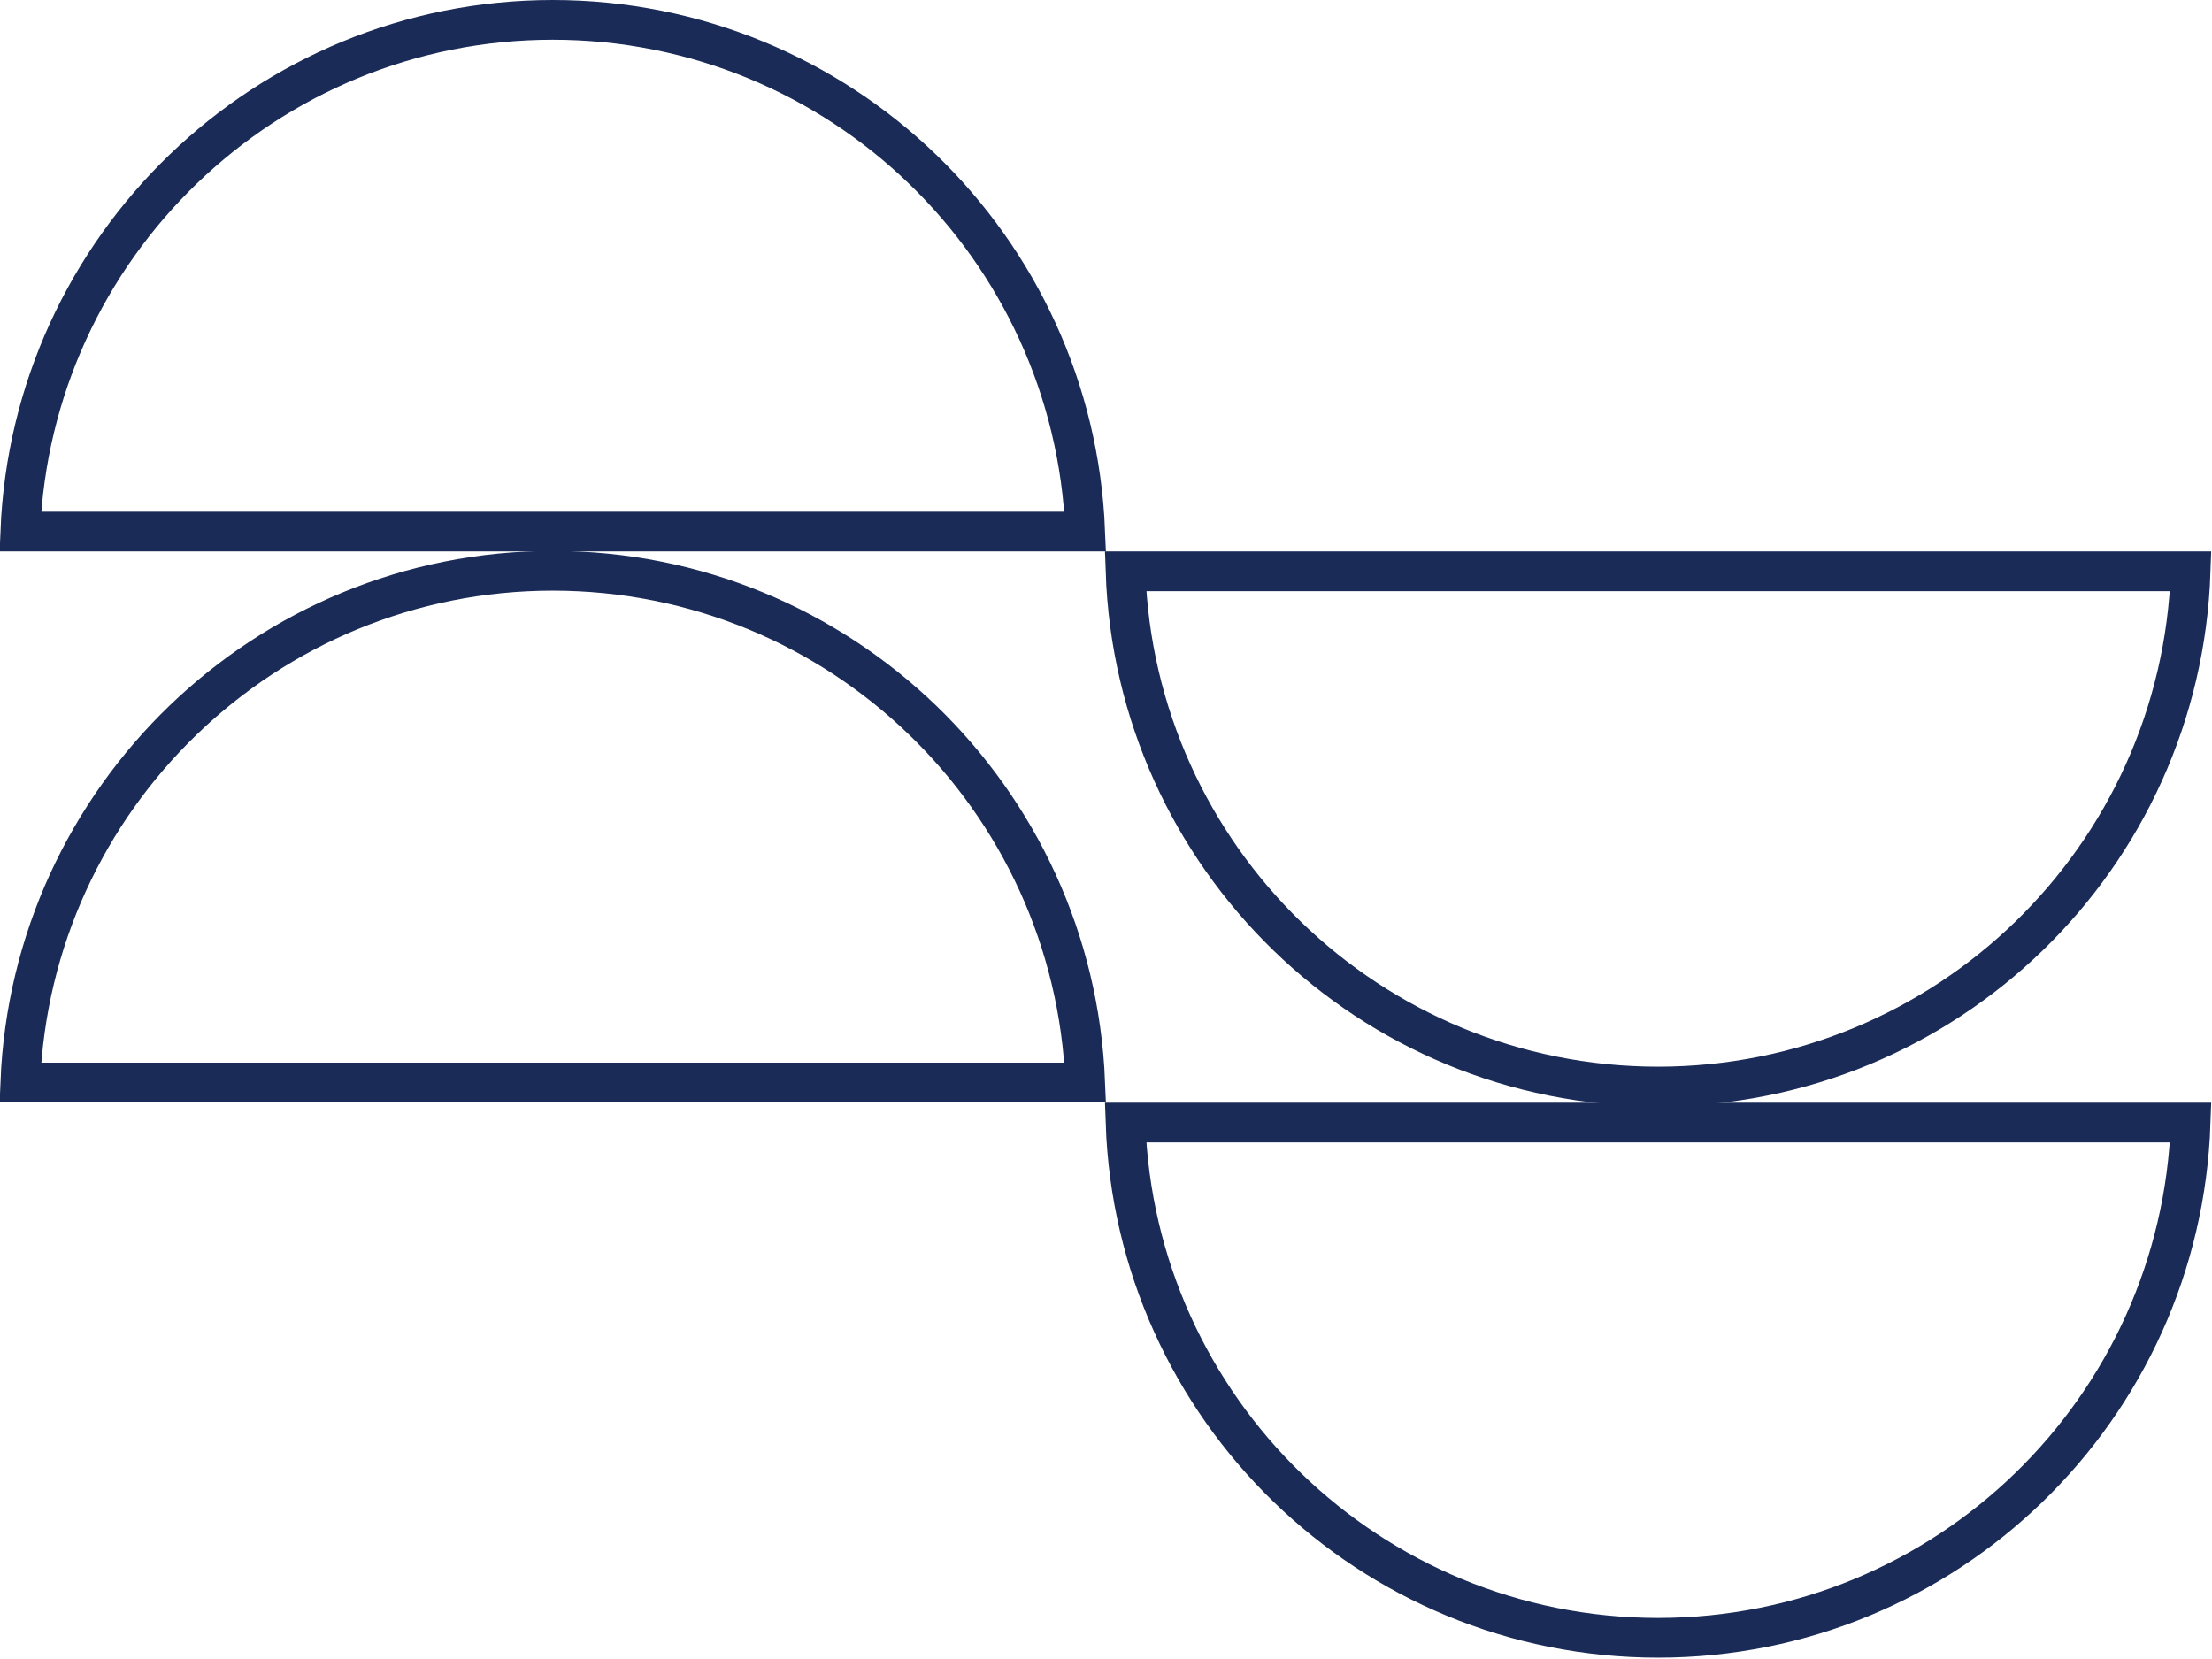
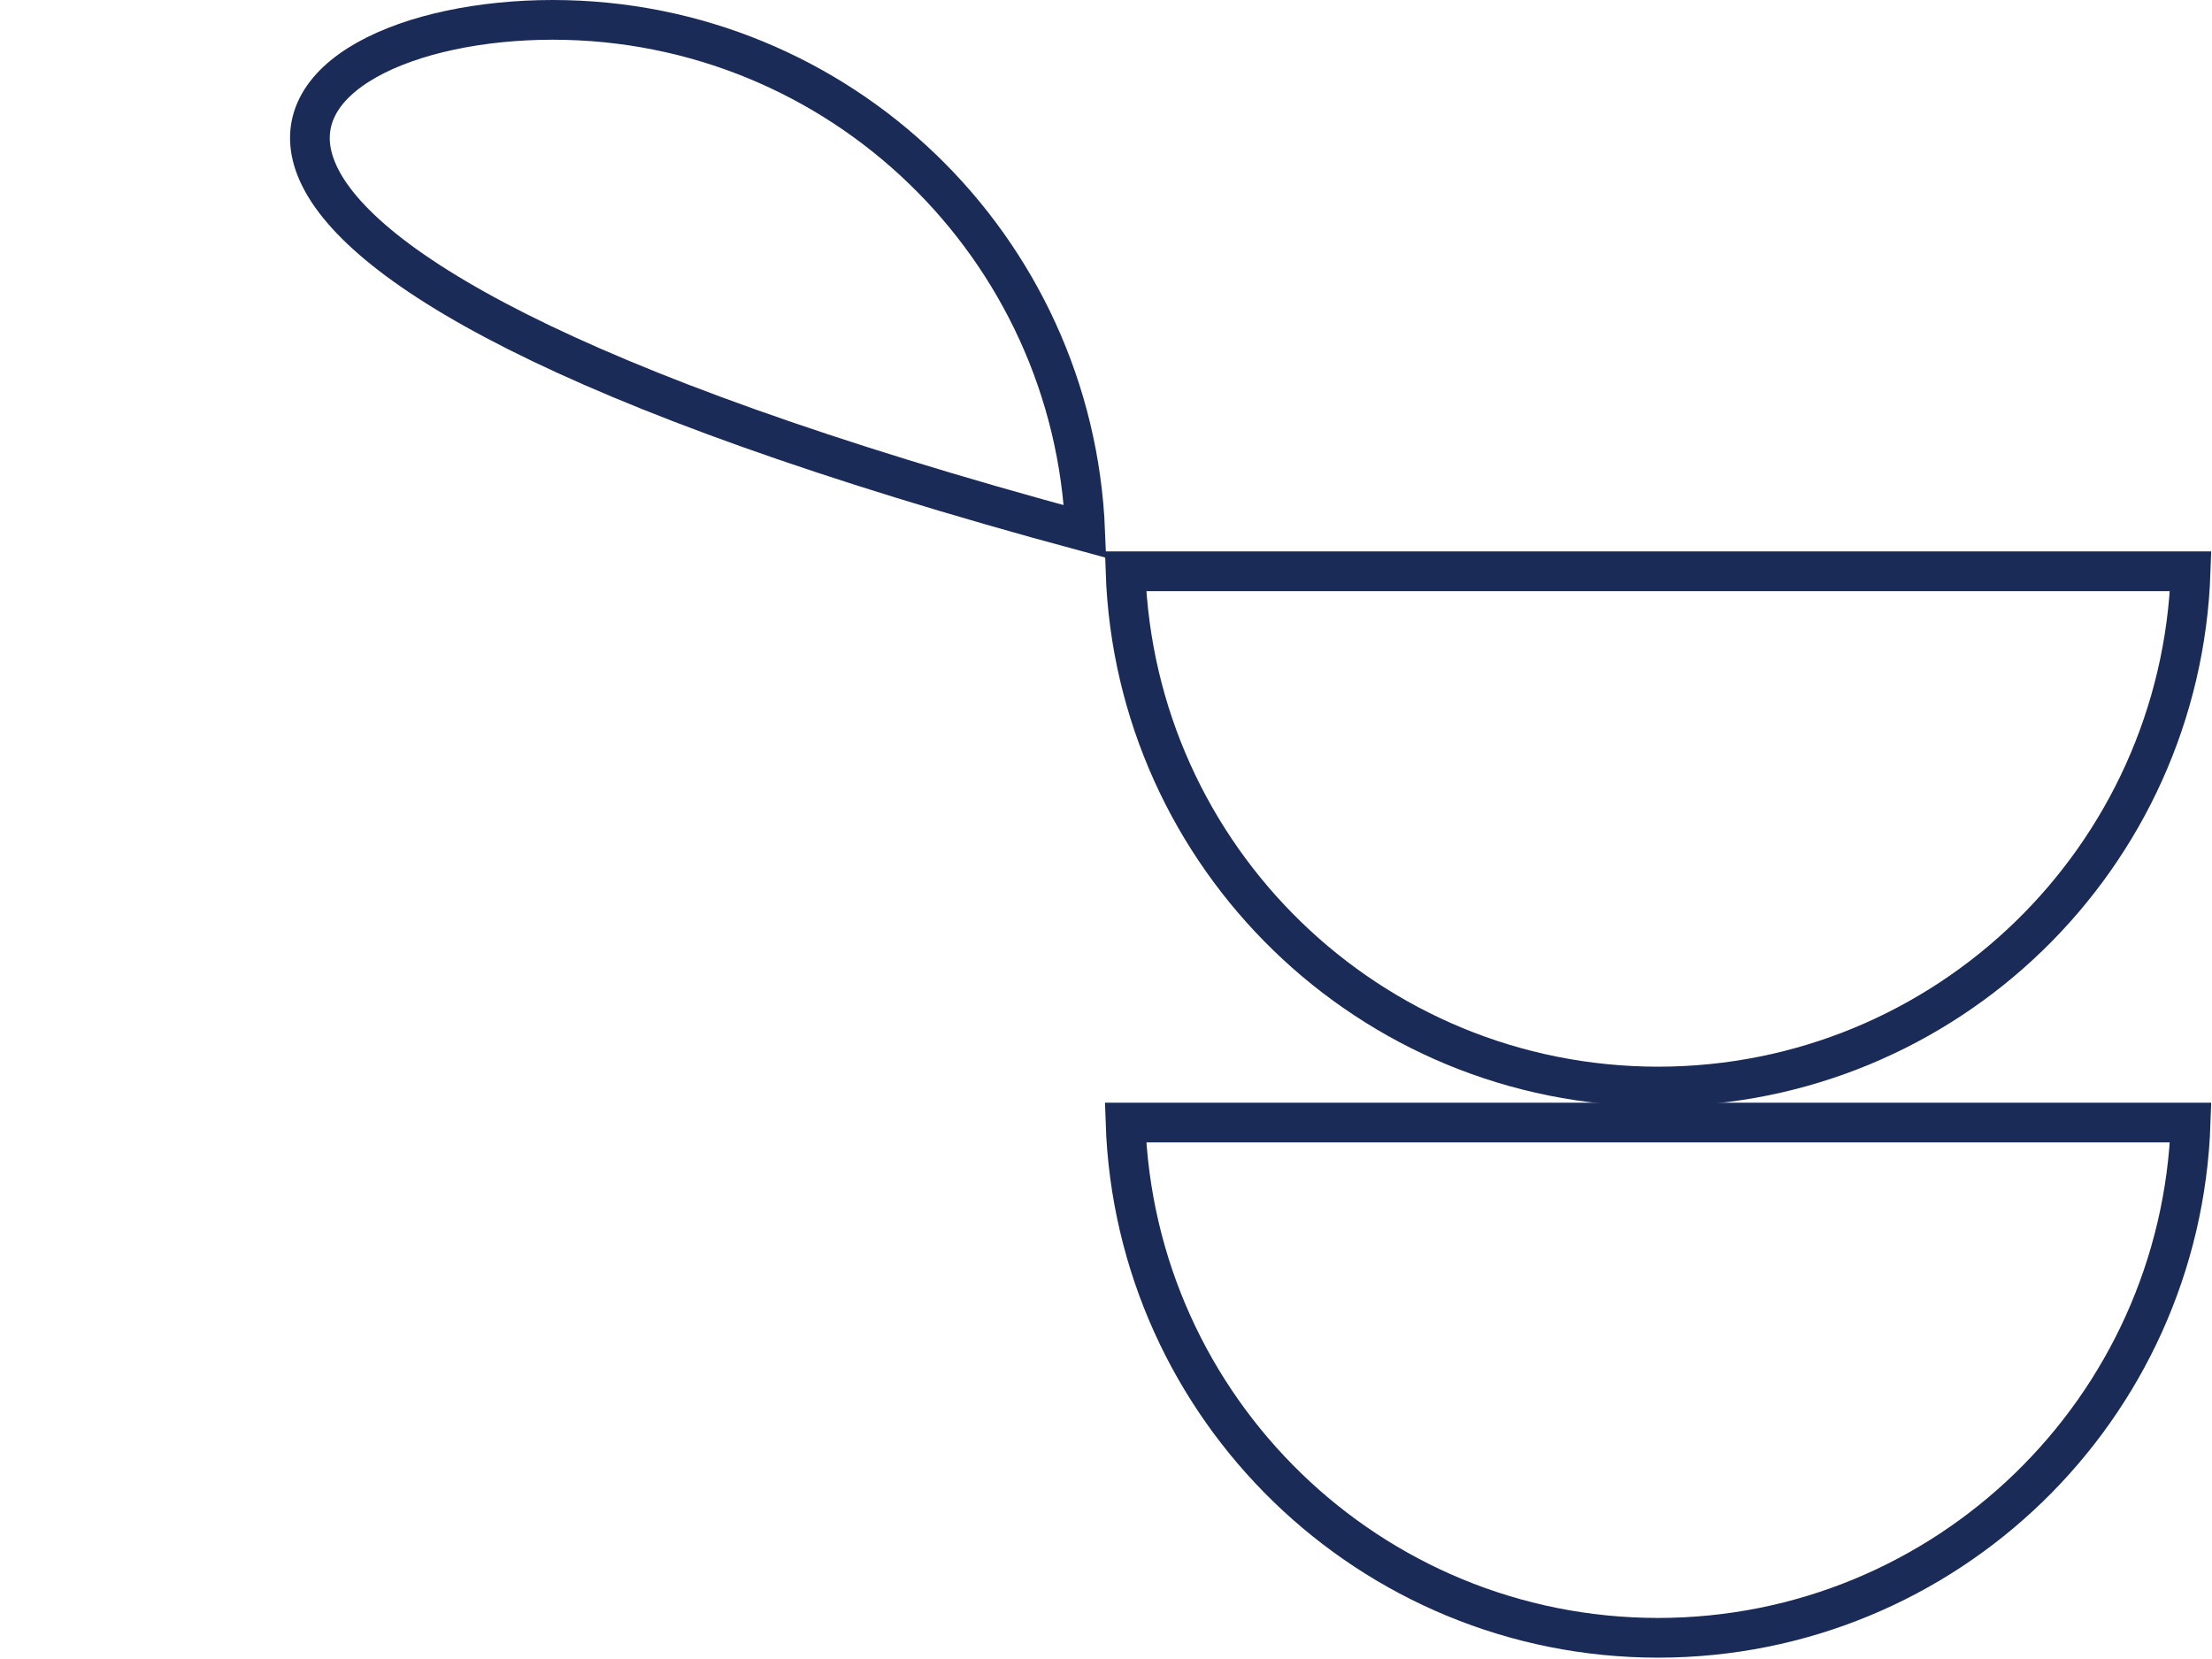
<svg xmlns="http://www.w3.org/2000/svg" width="1671" height="1253" viewBox="0 0 1671 1253" fill="none">
-   <path d="M417.558 15C634.58 15.1 811.195 186.63 819.79 401.568H15.327C23.938 186.639 200.9 15.101 417.558 15Z" stroke="#1A2B57" stroke-width="30" />
+   <path d="M417.558 15C634.58 15.1 811.195 186.63 819.79 401.568C23.938 186.639 200.9 15.101 417.558 15Z" stroke="#1A2B57" stroke-width="30" />
  <path d="M1654.88 431.56C1647.6 647.805 1470.35 820.7 1252.56 820.8C1034.76 820.699 857.522 647.804 850.234 431.56H1654.88Z" stroke="#1A2B57" stroke-width="30" />
-   <path d="M417.558 431.178C634.58 431.278 811.195 602.808 819.79 817.747H15.327C23.939 602.817 200.9 431.279 417.558 431.178Z" stroke="#1A2B57" stroke-width="30" />
  <path d="M1654.88 848C1647.6 1064.24 1470.35 1237.14 1252.56 1237.24C1034.76 1237.14 857.522 1064.24 850.234 848H1654.88Z" stroke="#1A2B57" stroke-width="30" />
</svg>